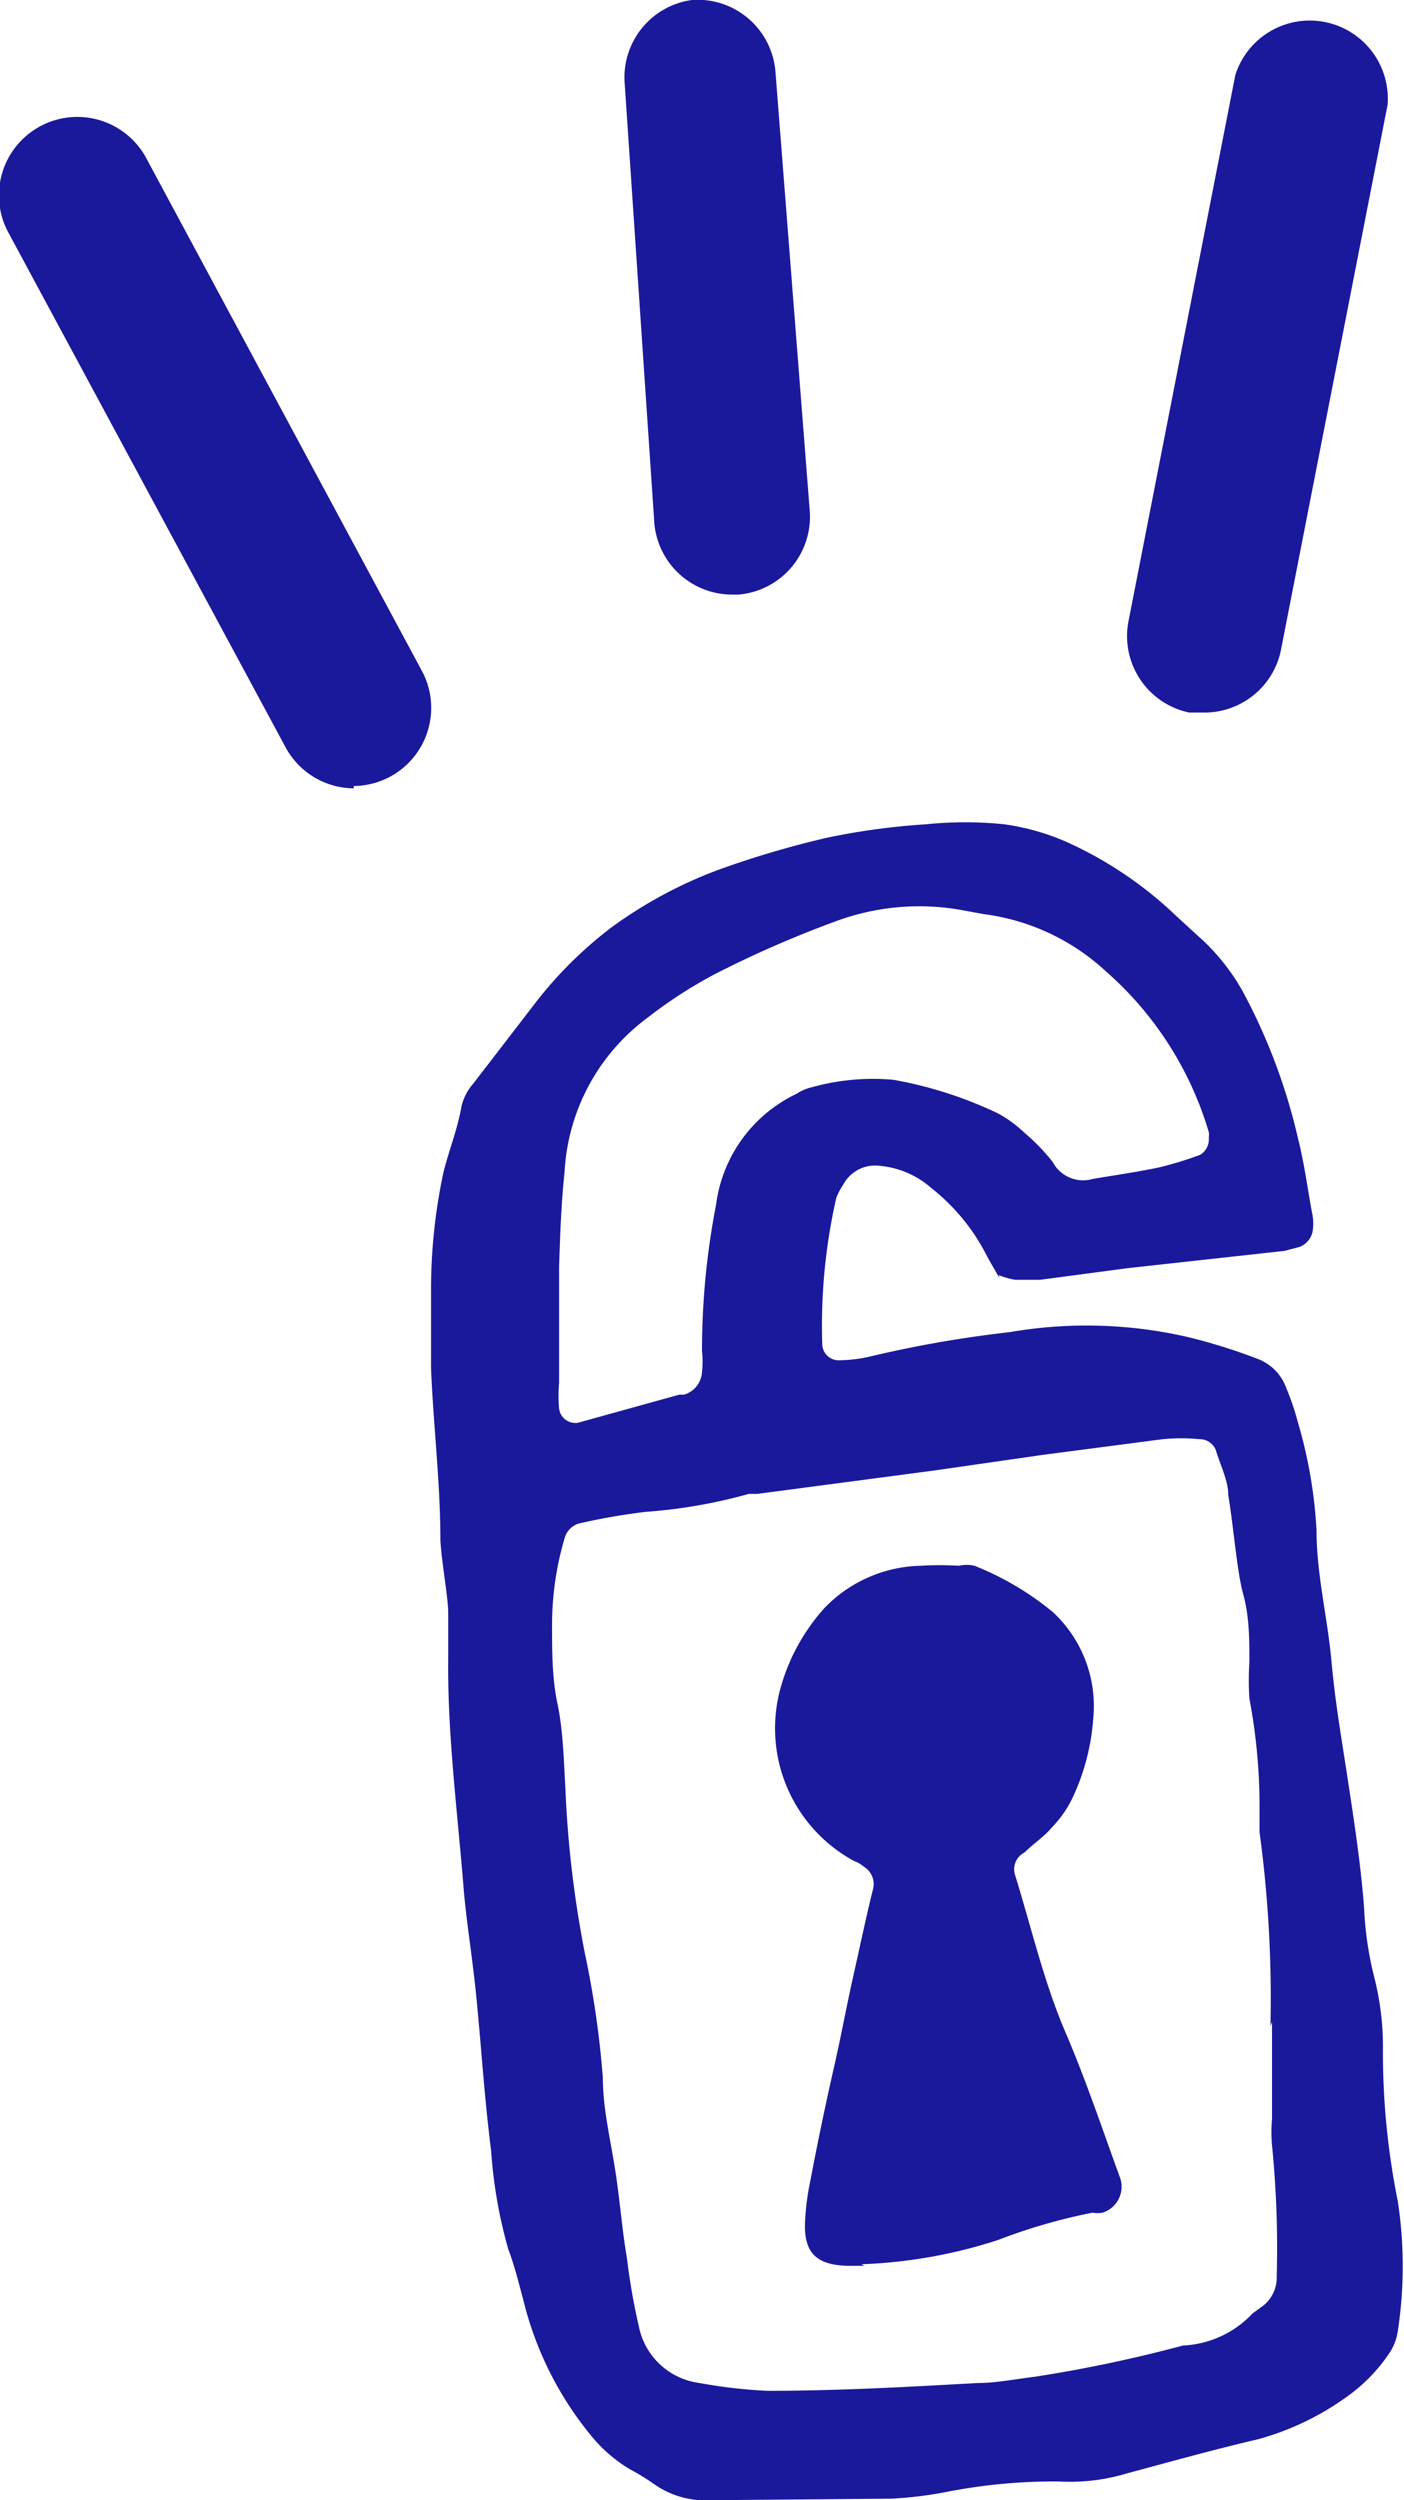
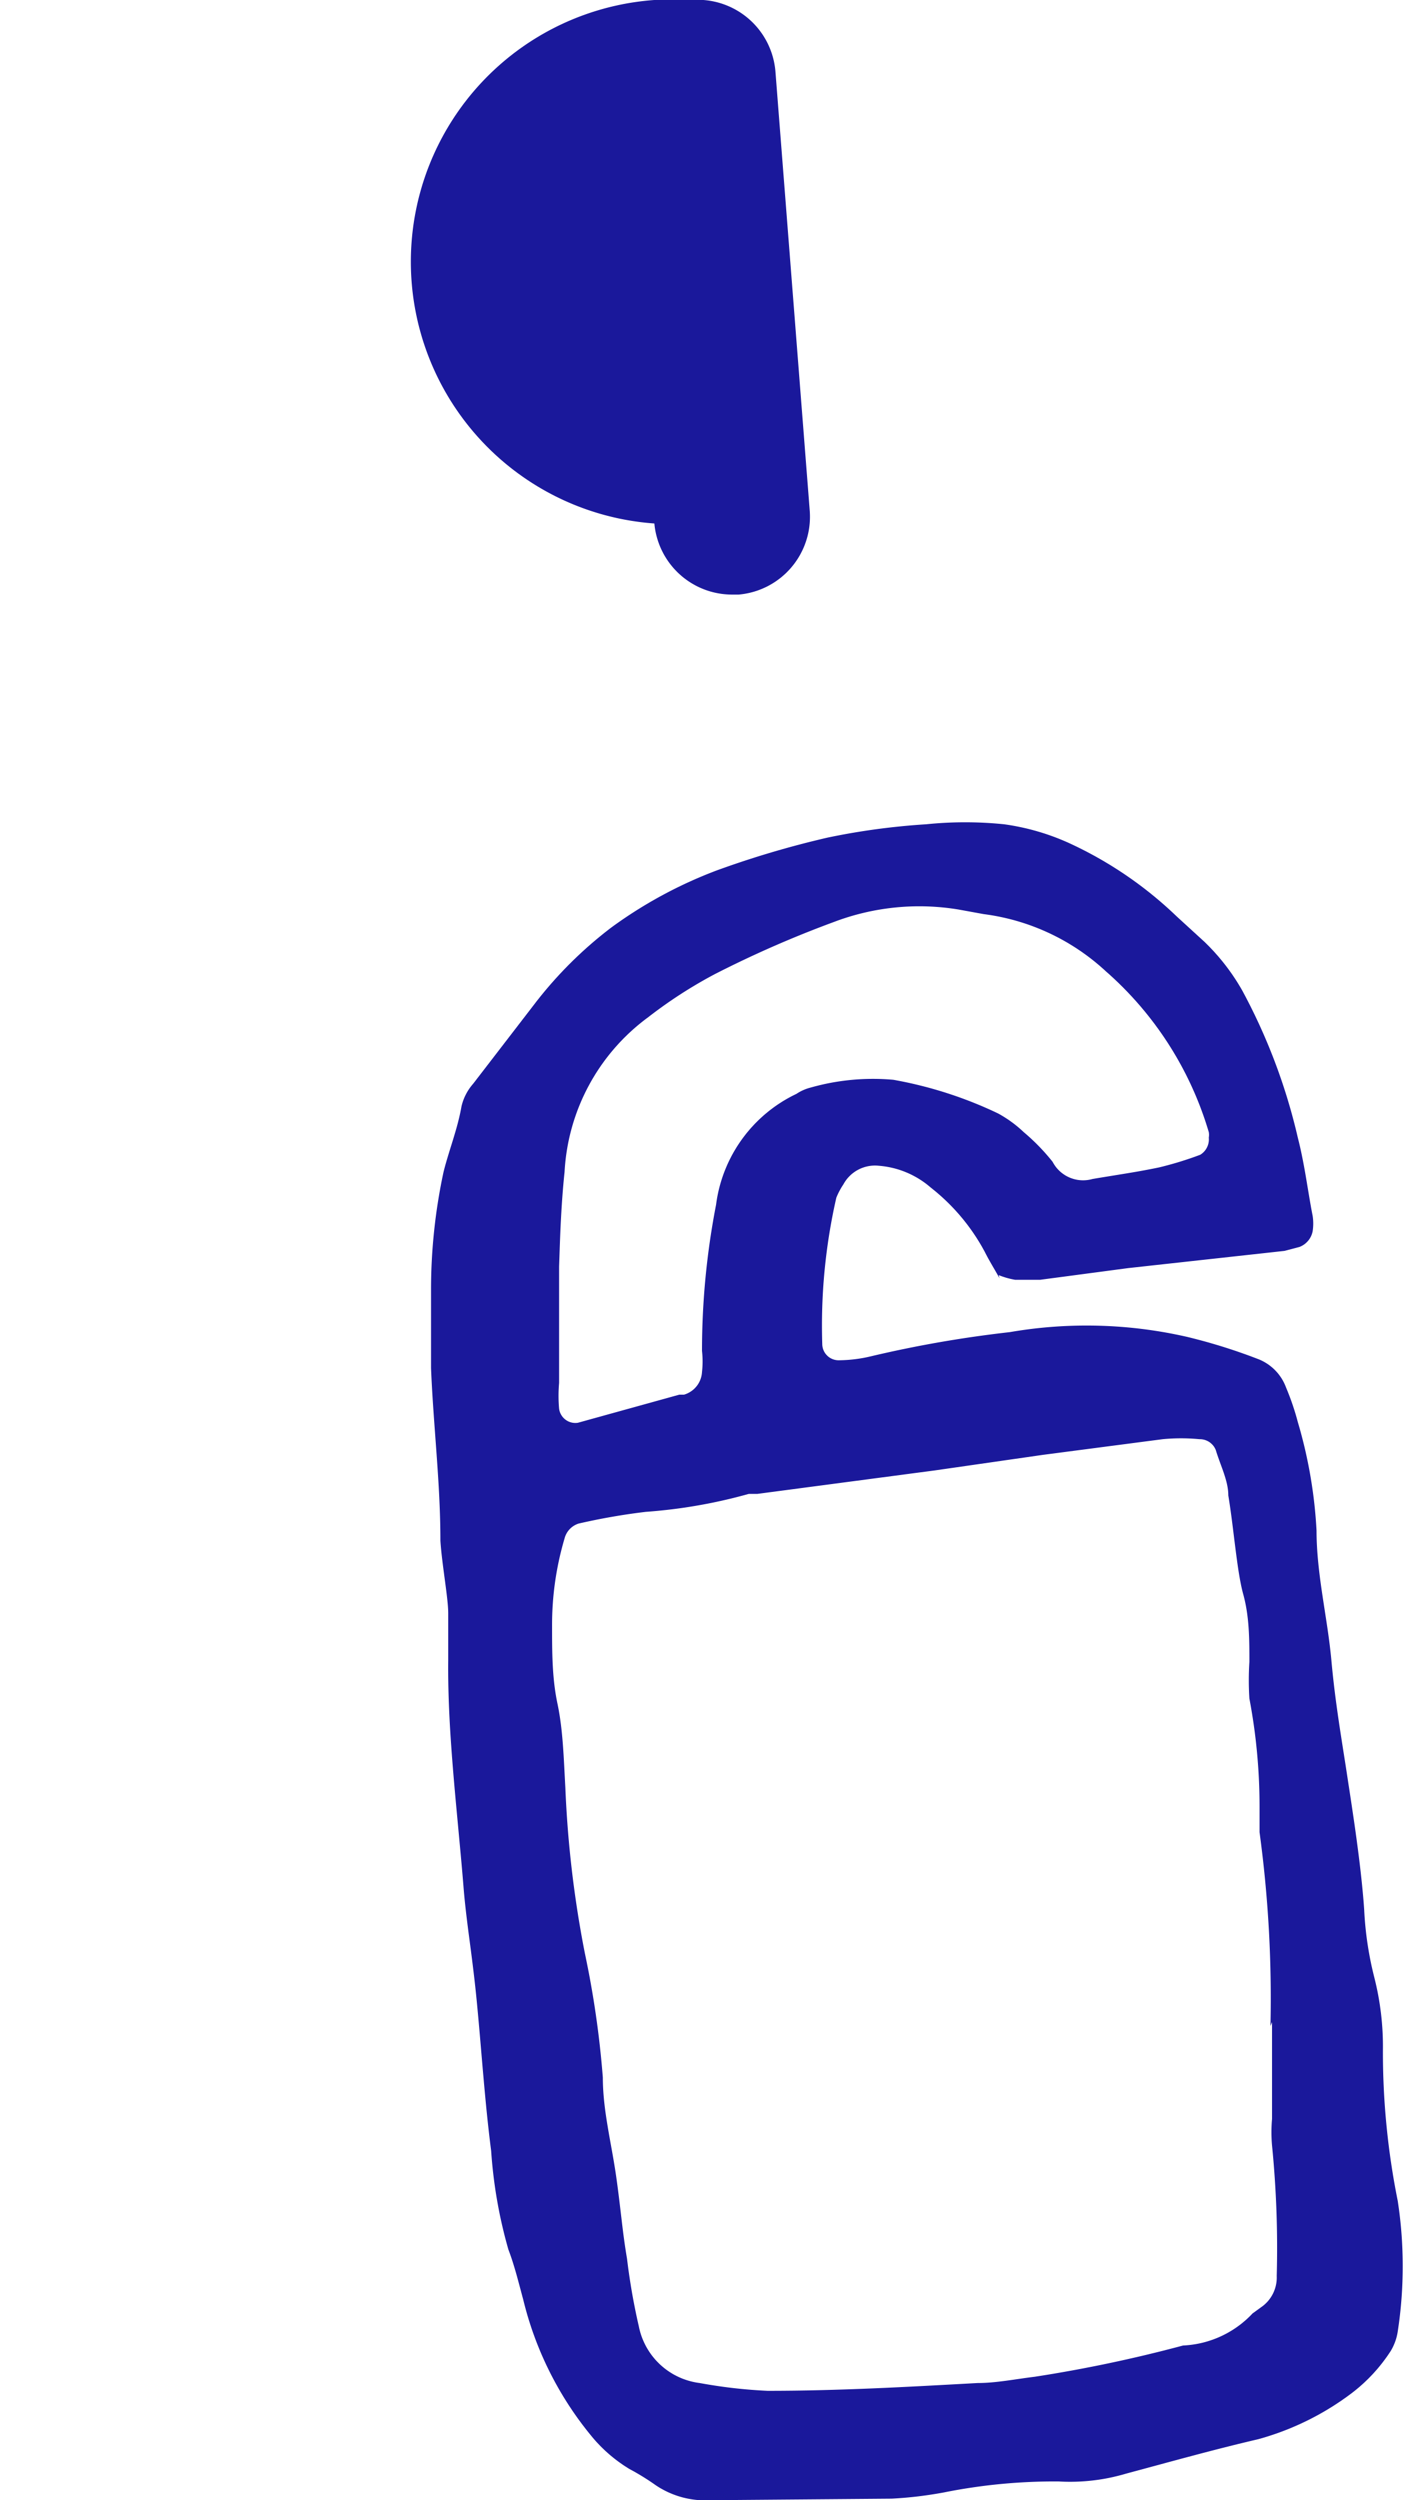
<svg xmlns="http://www.w3.org/2000/svg" viewBox="0 0 17.98 32">
  <defs>
    <style>#color path{fill:#1A189B}.cls-1{fill:#1A189B;}.cls-2{fill:#1A189B;}</style>
  </defs>
  <title>CSE_DC2</title>
  <g id="color">
    <g id="Fill-1">
      <path class="cls-1" d="M7.16,16.16c0,.65,0,1.09,0,1.54a1.86,1.86,0,0,0,0,.33.21.21,0,0,0,.24.18l1.3-.36s0,0,.06,0a.32.32,0,0,0,.23-.29,1.23,1.23,0,0,0,0-.27,9.79,9.79,0,0,1,.18-1.87A1.83,1.83,0,0,1,10.2,14a.58.58,0,0,1,.18-.08,2.92,2.92,0,0,1,1.06-.1,5.24,5.24,0,0,1,1.34.43,1.55,1.55,0,0,1,.33.24,2.65,2.65,0,0,1,.37.38.44.44,0,0,0,.51.22c.29-.05.58-.09.86-.15a4.48,4.48,0,0,0,.52-.16.23.23,0,0,0,.11-.22.2.2,0,0,0,0-.07,4.39,4.39,0,0,0-1.32-2.06,2.83,2.83,0,0,0-1.56-.73l-.33-.06a3.08,3.08,0,0,0-1.59.16,13.89,13.89,0,0,0-1.53.67,5.87,5.87,0,0,0-.85.55A2.63,2.63,0,0,0,7.23,15c-.05.47-.06.94-.07,1.21m9.11,9.72a15.8,15.8,0,0,0-.14-2.48c0-.11,0-.22,0-.33A7.39,7.39,0,0,0,16,21.74a3.71,3.71,0,0,1,0-.47c0-.29,0-.58-.08-.87s-.12-.84-.19-1.26c0-.19-.1-.38-.16-.58a.22.22,0,0,0-.21-.14,2.46,2.46,0,0,0-.47,0l-1.53.2-1.39.2-2.27.3H9.59a6.64,6.64,0,0,1-1.32.23,8.13,8.13,0,0,0-.86.15.27.27,0,0,0-.18.19,3.89,3.89,0,0,0-.16,1.12c0,.34,0,.67.07,1s.08.71.1,1.07A13.91,13.91,0,0,0,7.49,25a12.18,12.18,0,0,1,.23,1.59c0,.42.11.84.17,1.26s.08.71.14,1.06a8.13,8.13,0,0,0,.15.86.91.91,0,0,0,.78.73,6.44,6.44,0,0,0,.87.1c.9,0,1.79-.05,2.69-.1.24,0,.48-.05.73-.08a17.82,17.82,0,0,0,1.9-.4,1.3,1.3,0,0,0,.89-.41l.11-.08a.46.46,0,0,0,.2-.4,13.25,13.25,0,0,0-.06-1.67,1.94,1.94,0,0,1,0-.34V25.88M12.8,16.36c-.06-.11-.13-.22-.19-.34a2.6,2.6,0,0,0-.69-.82,1.15,1.15,0,0,0-.67-.28.46.46,0,0,0-.45.24.91.91,0,0,0-.09.17,7.37,7.37,0,0,0-.18,1.87.21.21,0,0,0,.22.21,1.83,1.83,0,0,0,.4-.05,15,15,0,0,1,1.78-.31,5.78,5.78,0,0,1,2.27.06,7.2,7.2,0,0,1,.9.28.62.62,0,0,1,.37.37,3.26,3.26,0,0,1,.15.44,6,6,0,0,1,.24,1.39c0,.56.14,1.11.19,1.66s.13,1,.2,1.46.18,1.15.22,1.73a4.36,4.36,0,0,0,.13.87,3.59,3.59,0,0,1,.11.93,9.64,9.64,0,0,0,.19,1.93,5.5,5.5,0,0,1,0,1.67.68.68,0,0,1-.09.25,2.13,2.13,0,0,1-.5.54,3.54,3.54,0,0,1-1.2.59c-.56.13-1.13.29-1.69.44a2.51,2.51,0,0,1-.86.1,7.18,7.18,0,0,0-1.47.14,5.1,5.1,0,0,1-.67.08L9.1,32a1.14,1.14,0,0,1-.7-.19,3.13,3.13,0,0,0-.34-.21,1.91,1.91,0,0,1-.46-.39,4.36,4.36,0,0,1-.9-1.78c-.06-.22-.11-.43-.19-.64a6.05,6.05,0,0,1-.22-1.26c-.08-.62-.12-1.24-.18-1.87s-.13-1-.17-1.46c-.08-1-.21-2-.2-2.95,0-.2,0-.4,0-.6s-.08-.62-.1-.93c0-.74-.09-1.47-.12-2.21,0-.34,0-.67,0-1A7.18,7.18,0,0,1,5.68,15c.07-.28.18-.55.23-.84a.67.67,0,0,1,.15-.29l.77-1a5.22,5.22,0,0,1,1-1,5.68,5.68,0,0,1,1.35-.73,12.12,12.12,0,0,1,1.42-.42,8.87,8.87,0,0,1,1.26-.17,4.86,4.86,0,0,1,1,0,3,3,0,0,1,.83.24,5,5,0,0,1,1.38.94l.35.32a2.73,2.73,0,0,1,.49.63,7.5,7.5,0,0,1,.71,1.88c.09.35.13.7.19,1a.66.66,0,0,1,0,.2.27.27,0,0,1-.17.2l-.19.05-2,.22-1.13.15H13a1,1,0,0,1-.21-.06" />
    </g>
    <g id="Fill-4">
-       <path class="cls-1" d="M11.07,29h-.18c-.44,0-.6-.17-.58-.57a3.21,3.21,0,0,1,.07-.53c.09-.48.2-1,.3-1.44s.16-.78.25-1.18.16-.74.25-1.1a.26.26,0,0,0-.12-.29.37.37,0,0,0-.12-.07A1.93,1.93,0,0,1,10,21.59a2.55,2.55,0,0,1,.55-1,1.76,1.76,0,0,1,1.24-.55,4,4,0,0,1,.49,0,.45.45,0,0,1,.2,0,3.77,3.77,0,0,1,1,.59A1.64,1.64,0,0,1,14,22a2.85,2.85,0,0,1-.26,1,1.44,1.44,0,0,1-.27.39c-.1.12-.24.21-.35.32A.24.24,0,0,0,13,24c.21.68.37,1.37.64,2s.48,1.26.71,1.89a.35.35,0,0,1-.23.43.38.38,0,0,1-.13,0,7.28,7.28,0,0,0-1.21.35,6.39,6.39,0,0,1-1.75.31" />
-     </g>
+       </g>
  </g>
  <g id="yellow">
    <g id="Redline">
      <g id="Page-1">
        <g id="Path-17">
-           <path class="cls-2" d="M15.42,9.12l-.19,0a1,1,0,0,1-.78-1.16l1.37-7a1,1,0,0,1,1.95.38l-1.37,7A1,1,0,0,1,15.42,9.12Z" />
-         </g>
+           </g>
        <g id="Path-8">
-           <path class="cls-2" d="M4.53,10.09a1,1,0,0,1-.87-.52L.12,3A1,1,0,1,1,1.86,2l3.55,6.6a1,1,0,0,1-.88,1.46Z" />
-         </g>
+           </g>
        <g id="Path-15">
-           <path class="cls-2" d="M9.38,7.61a1,1,0,0,1-1-.91L8,1.07A1,1,0,0,1,8.86,0,1,1,0,0,1,9.93.91l.44,5.63a1,1,0,0,1-.91,1.07Z" />
+           <path class="cls-2" d="M9.38,7.61a1,1,0,0,1-1-.91A1,1,0,0,1,8.86,0,1,1,0,0,1,9.93.91l.44,5.63a1,1,0,0,1-.91,1.07Z" />
        </g>
      </g>
    </g>
  </g>
</svg>